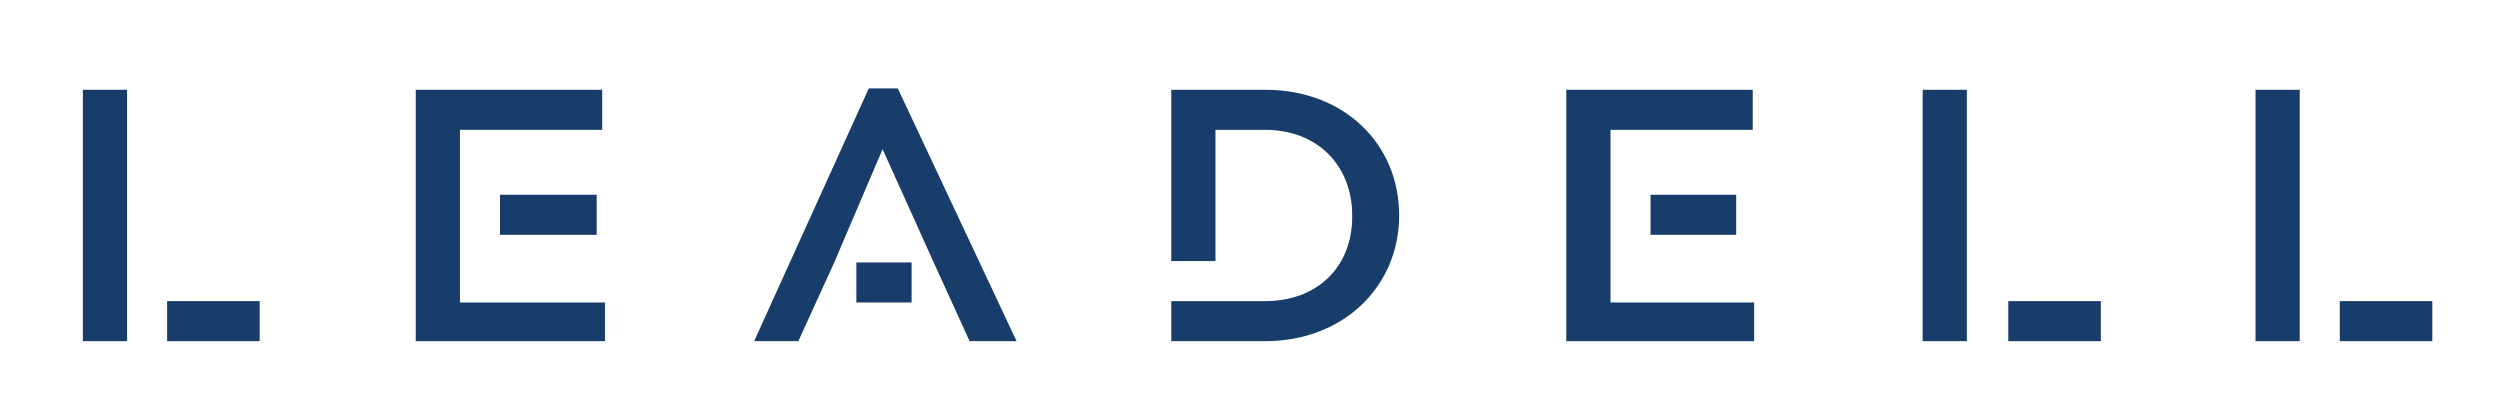
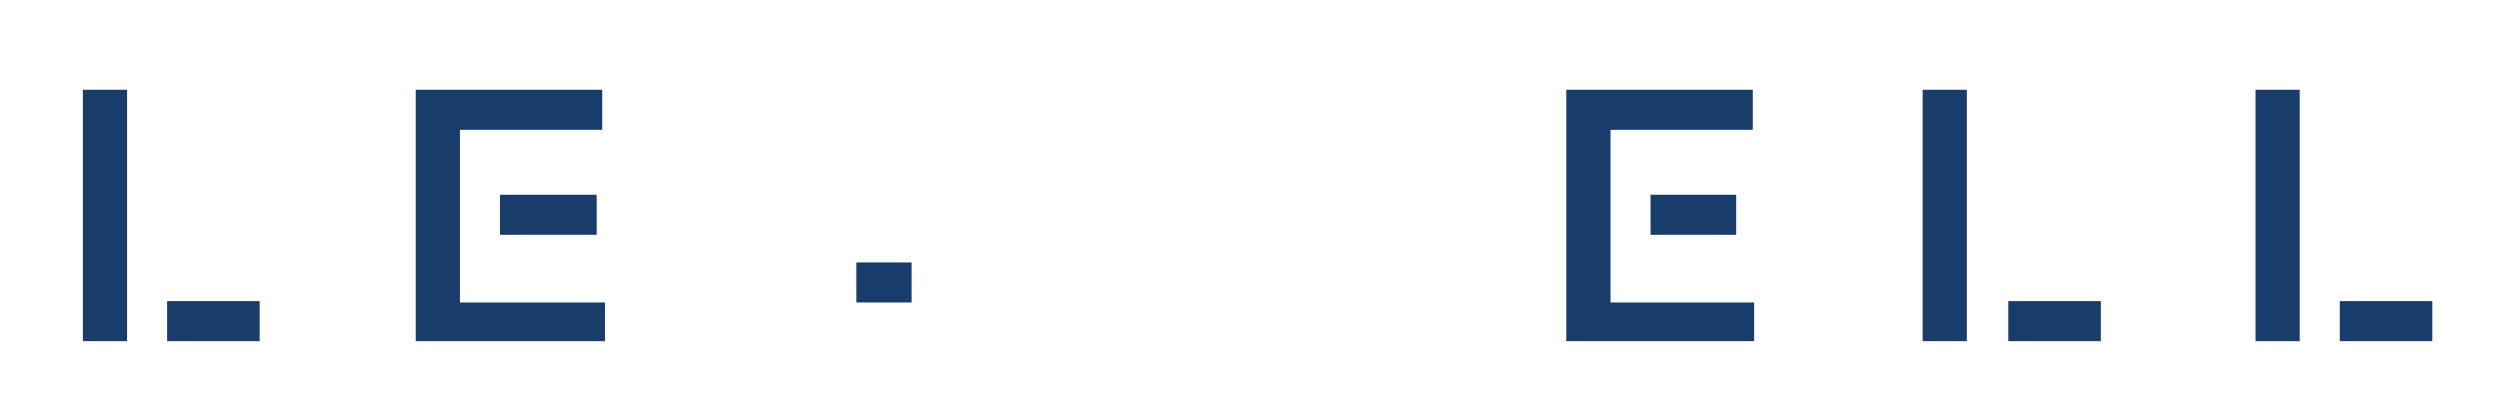
<svg xmlns="http://www.w3.org/2000/svg" version="1.1" id="Layer_1" x="0px" y="0px" viewBox="0 0 181 29" style="enable-background:new 0 0 181 29;" xml:space="preserve">
  <g>
    <rect x="169.4" y="21.8" style="fill:#183D6A;" width="6.7" height="2.9" />
    <polygon style="fill:#183D6A;" points="166.5,6.5 163.3,6.5 163.3,24.7 166.5,24.7  " />
    <rect x="145.4" y="21.8" style="fill:#183D6A;" width="6.7" height="2.9" />
    <polygon style="fill:#183D6A;" points="142.4,6.5 139.2,6.5 139.2,24.7 142.4,24.7  " />
    <rect x="119.5" y="14.1" style="fill:#183D6A;" width="6.2" height="2.9" />
    <polygon style="fill:#183D6A;" points="113.4,24.7 127,24.7 127,21.9 116.6,21.9 116.6,9.4 126.9,9.4 126.9,6.5 113.4,6.5  " />
-     <path style="fill:#183D6A;" d="M101.3,15.6L101.3,15.6c0-5.2-4-9.1-9.7-9.1h-6.8v12.4H88V9.4h3.6c3.8,0,6.3,2.6,6.3,6.2v0.1   c0,3.6-2.5,6.1-6.3,6.1l-6.8,0v2.9h6.8C97.3,24.7,101.3,20.7,101.3,15.6" />
-     <polygon style="fill:#183D6A;" points="70.2,24.7 73.6,24.7 65,6.4 62.9,6.4 54.6,24.7 57.8,24.7 60.4,19 60.4,19 63.9,10.8    67.6,19 67.6,19  " />
    <rect x="36.2" y="14.1" style="fill:#183D6A;" width="7" height="2.9" />
    <polygon style="fill:#183D6A;" points="30.1,24.7 43.8,24.7 43.8,21.9 33.3,21.9 33.3,9.4 43.6,9.4 43.6,6.5 30.1,6.5  " />
    <rect x="12.1" y="21.8" style="fill:#183D6A;" width="6.7" height="2.9" />
    <polygon style="fill:#183D6A;" points="9.2,6.5 6,6.5 6,24.7 9.2,24.7  " />
    <rect x="62" y="19" style="fill:#183D6A;" width="4" height="2.9" />
  </g>
</svg>